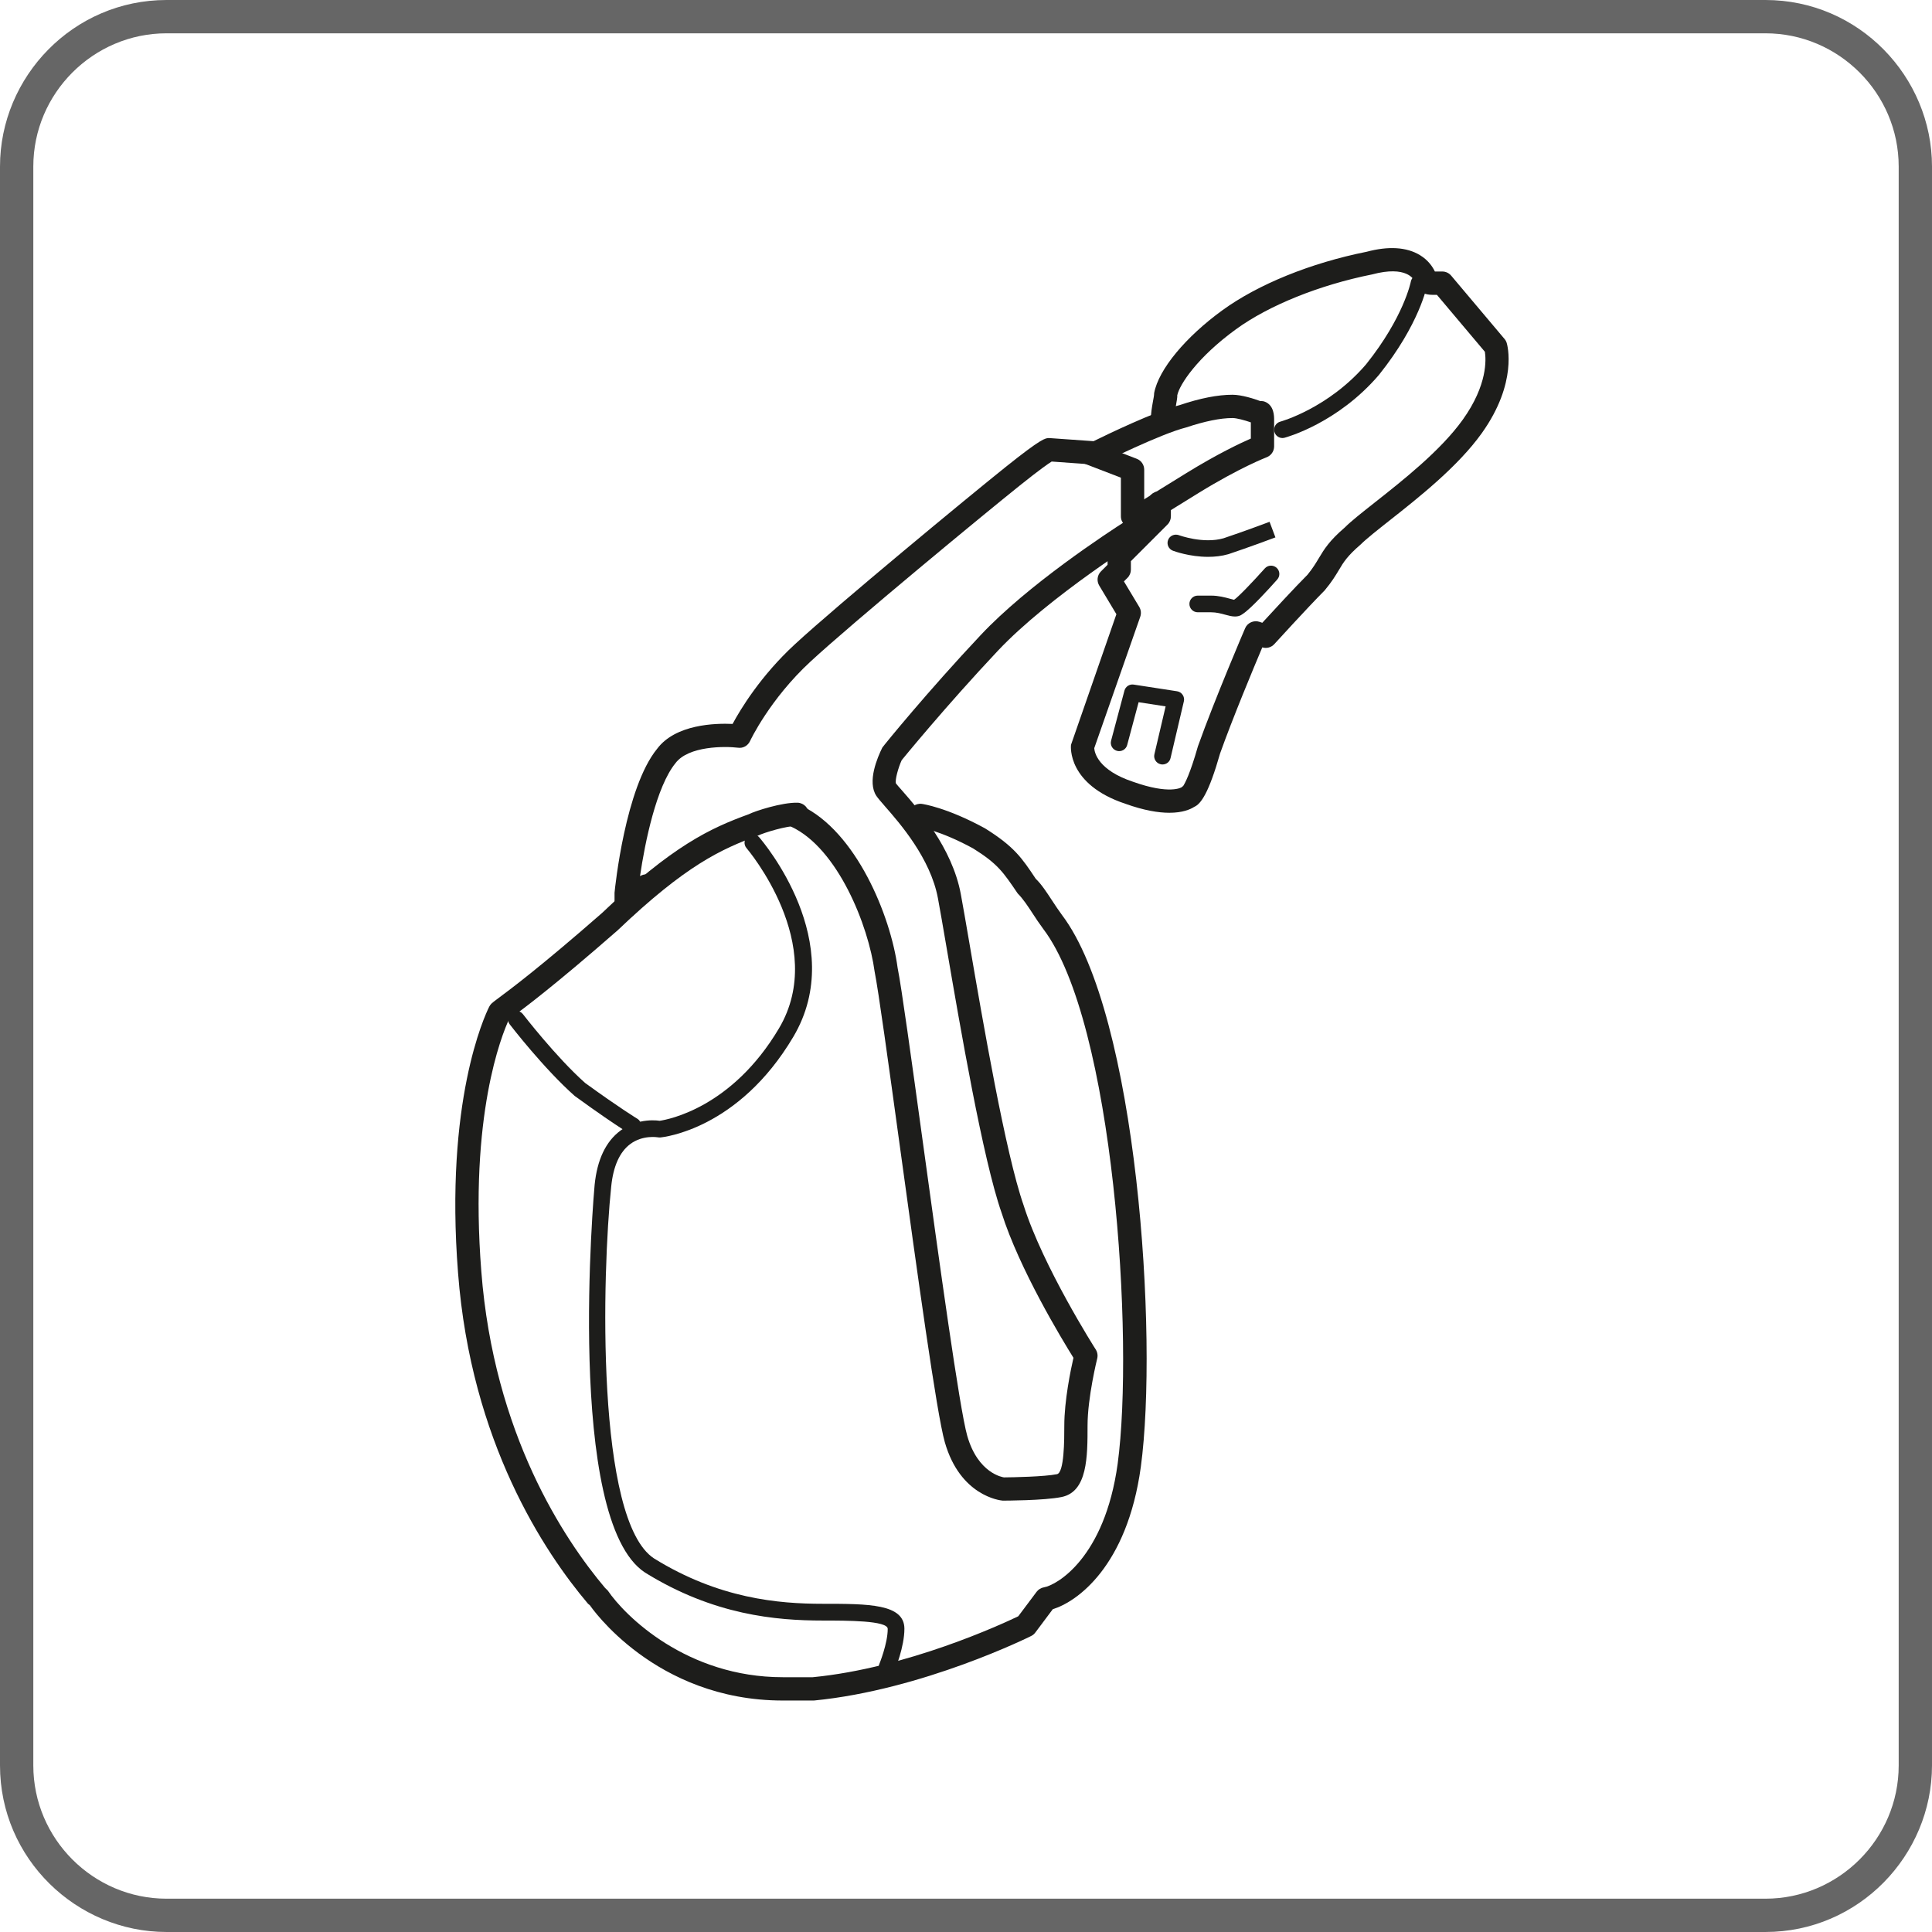
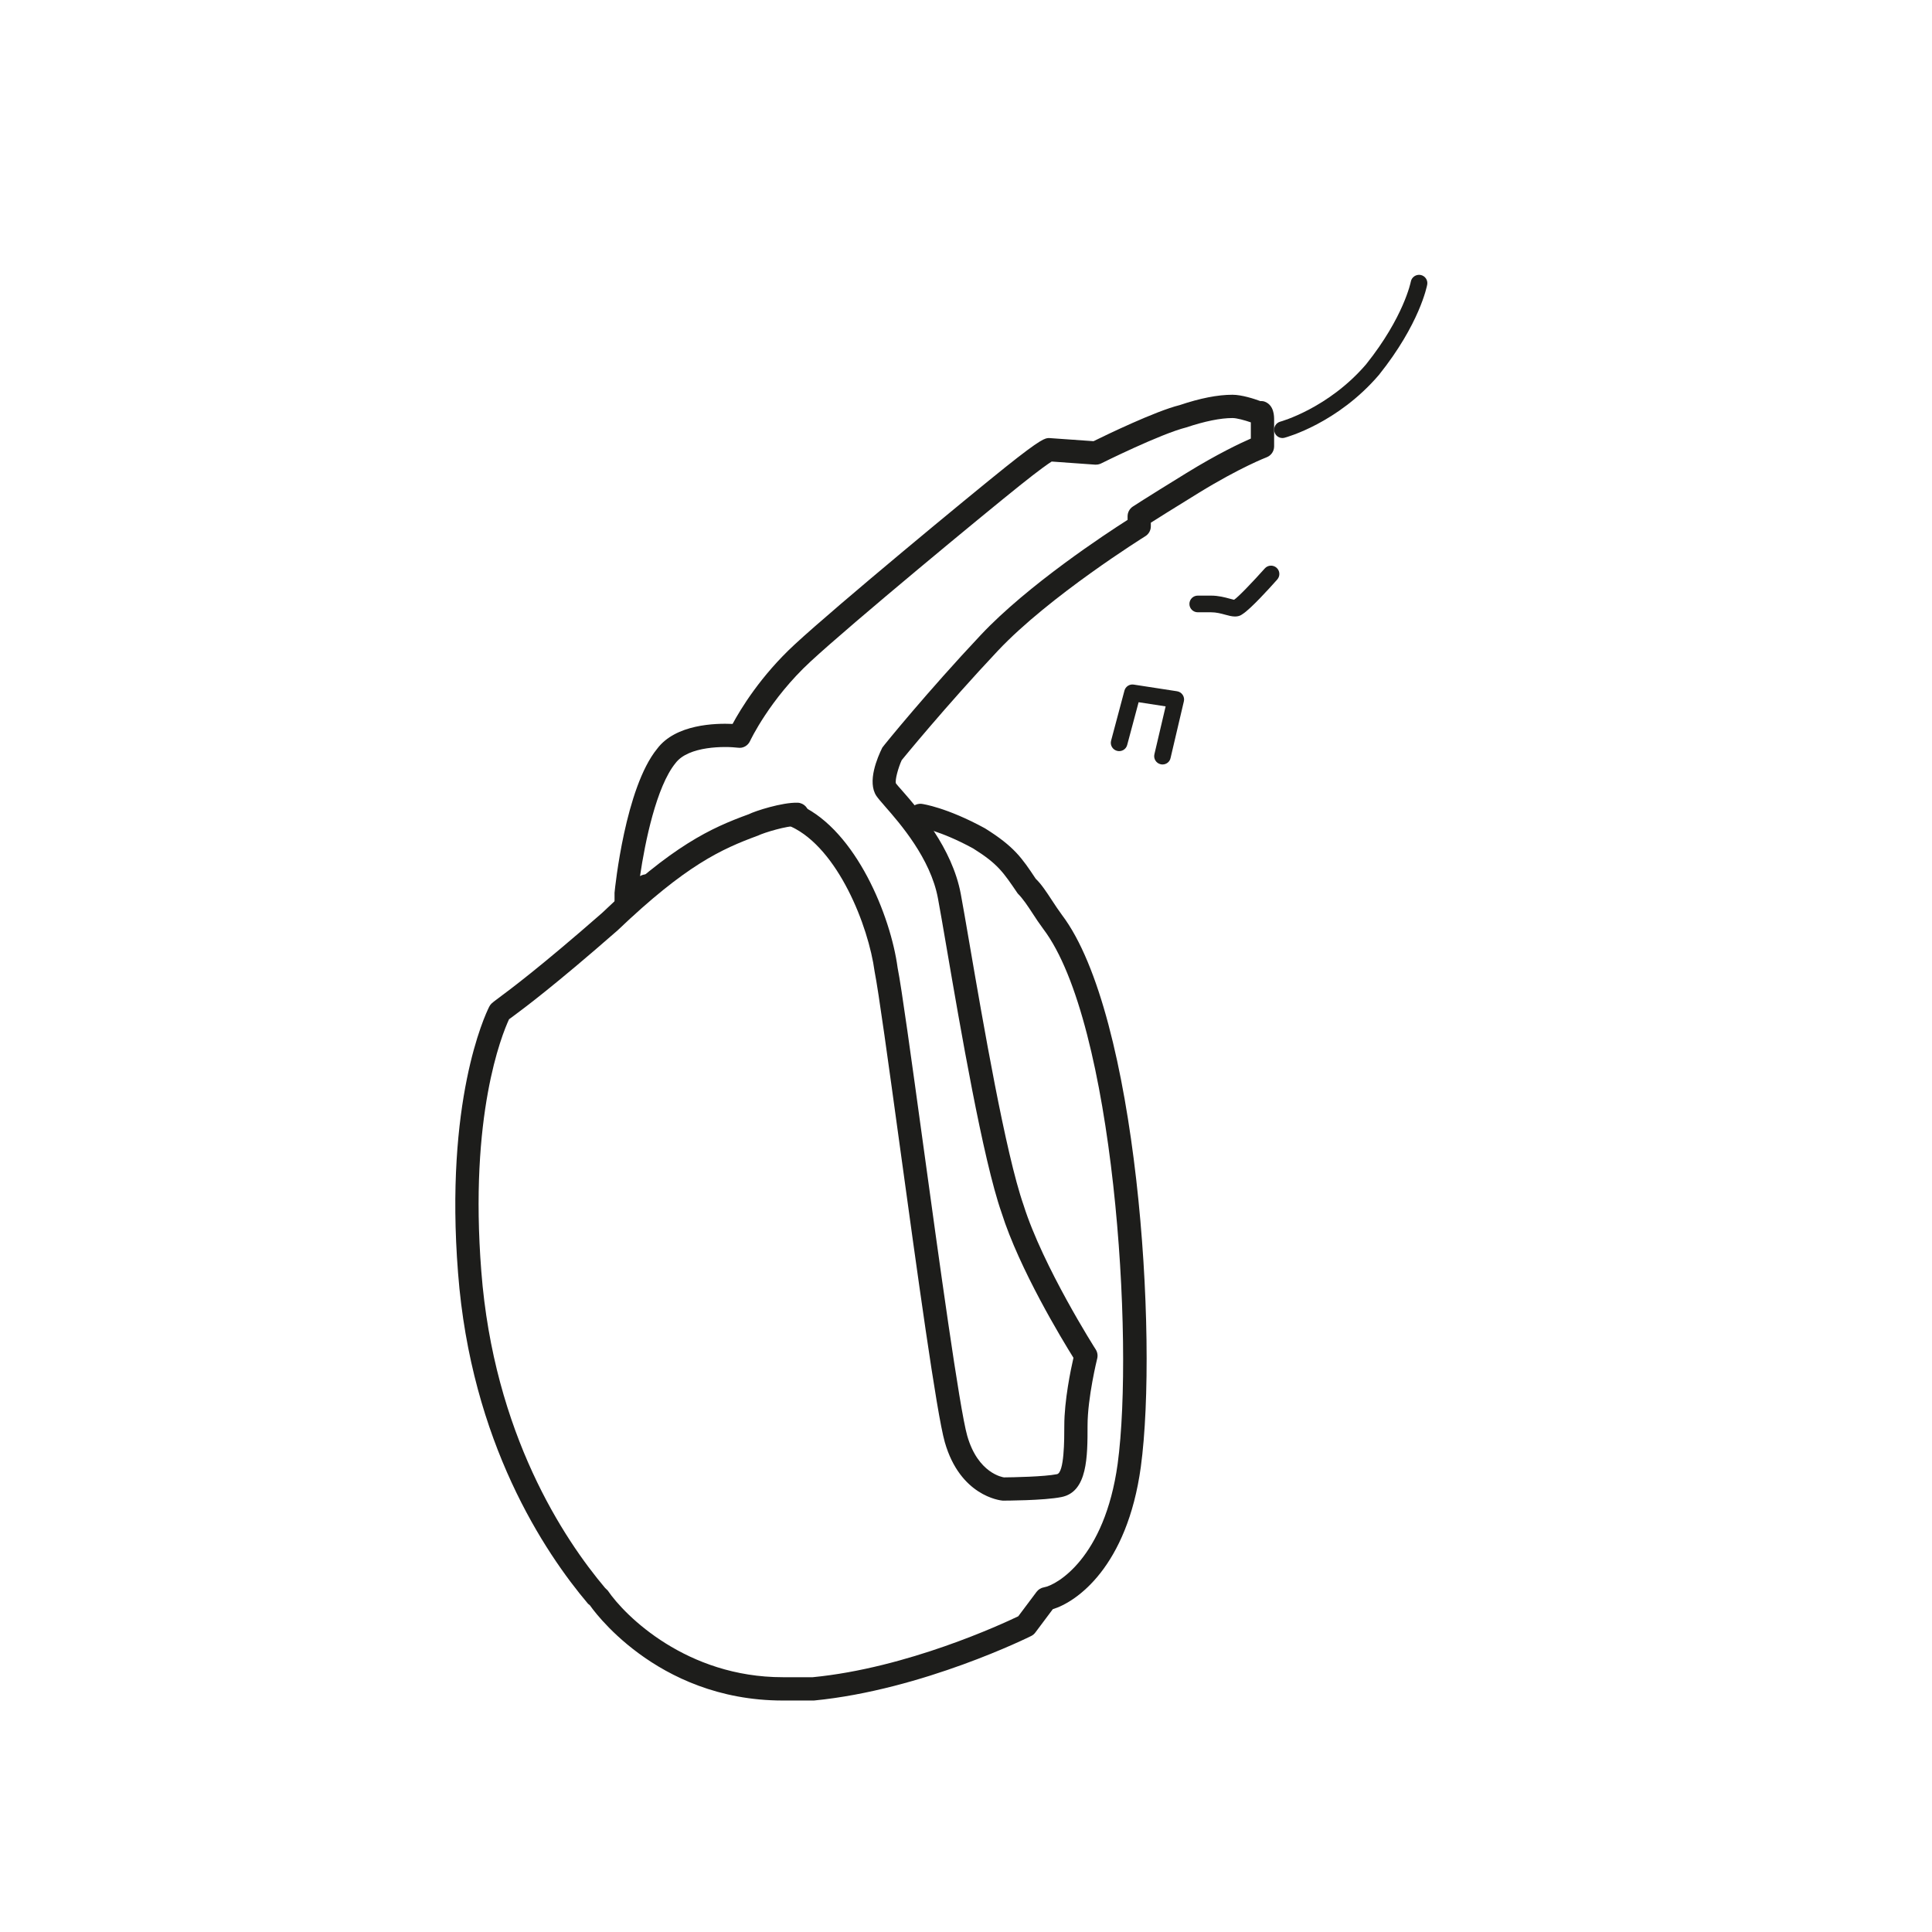
<svg xmlns="http://www.w3.org/2000/svg" version="1.1" id="grafica" x="0px" y="0px" width="58px" height="58px" viewBox="0 0 58 58" enable-background="new 0 0 58 58" xml:space="preserve">
-   <path fill="#666666" d="M53,1c2.2,0,4,1.8,4,4v48c0,2.2-1.8,4-4,4H5c-2.2,0-4-1.8-4-4V5c0-2.2,1.8-4,4-4H53 M53,0H5C2.2,0,0,2.3,0,5  v48c0,2.801,2.3,5,5,5h48c2.8,0,5-2.3,5-5V5C58,2.3,55.8,0,53,0L53,0z" />
  <g>
    <path fill="#1D1D1B" d="M34.9,22.95c-0.019,0-0.038-0.002-0.058-0.007c-0.134-0.031-0.218-0.166-0.186-0.3l0.337-1.437   l-0.811-0.125l-0.343,1.283c-0.034,0.134-0.172,0.213-0.306,0.177s-0.213-0.173-0.177-0.306l0.4-1.5   c0.032-0.124,0.153-0.203,0.279-0.183l1.3,0.2c0.069,0.011,0.13,0.049,0.169,0.107c0.039,0.058,0.053,0.129,0.036,0.197l-0.399,1.7   C35.117,22.873,35.014,22.95,34.9,22.95z" />
    <path fill="#1D1D1B" d="M37.077,18.508c-0.096,0-0.196-0.027-0.29-0.053c-0.127-0.035-0.271-0.074-0.431-0.074h-0.399   c-0.138,0-0.25-0.112-0.25-0.25s0.112-0.25,0.25-0.25h0.399c0.226,0,0.42,0.053,0.562,0.092c0.042,0.011,0.096,0.026,0.129,0.033   c0.114-0.069,0.566-0.541,0.923-0.941c0.092-0.104,0.25-0.111,0.353-0.021c0.104,0.092,0.112,0.25,0.021,0.353   c-0.237,0.268-0.797,0.883-1.039,1.037C37.235,18.489,37.158,18.508,37.077,18.508z" />
-     <path fill="#1D1D1B" d="M34,15.85c-0.193,0-0.35-0.157-0.35-0.35v-1.16l-1.076-0.414c-0.18-0.069-0.271-0.272-0.201-0.452   c0.069-0.181,0.271-0.271,0.453-0.201l1.3,0.5c0.135,0.052,0.224,0.182,0.224,0.327v1.4C34.35,15.693,34.193,15.85,34,15.85z" />
    <path fill="#1D1D1B" d="M38.5,13.15c-0.11,0-0.211-0.074-0.241-0.185c-0.036-0.133,0.043-0.271,0.177-0.307   c0.014-0.003,1.443-0.401,2.575-1.721c1.133-1.417,1.341-2.472,1.343-2.483c0.025-0.135,0.157-0.223,0.291-0.2   c0.136,0.025,0.226,0.155,0.201,0.29c-0.009,0.047-0.225,1.18-1.45,2.712c-1.242,1.449-2.767,1.868-2.831,1.885   C38.543,13.147,38.521,13.15,38.5,13.15z" />
-     <path fill="#1D1D1B" d="M35.105,24.4c-0.323,0-0.755-0.067-1.323-0.271c-1.741-0.58-1.636-1.72-1.63-1.768l1.363-3.922L33,17.58   c-0.083-0.138-0.062-0.314,0.053-0.428l0.197-0.197V16.7c0-0.093,0.036-0.182,0.103-0.248l1.098-1.098V15.1   c0-0.193,0.156-0.35,0.35-0.35s0.35,0.157,0.35,0.35v0.4c0,0.093-0.036,0.182-0.103,0.248l-1.098,1.098V17.1   c0,0.093-0.036,0.182-0.103,0.248l-0.106,0.106l0.46,0.766c0.054,0.089,0.064,0.198,0.03,0.296l-1.381,3.945   c0.01,0.135,0.116,0.659,1.161,1.007c1.111,0.397,1.461,0.168,1.464,0.165c0.015-0.015,0.029-0.027,0.045-0.037   c0.051-0.077,0.205-0.354,0.443-1.192c0.505-1.416,1.406-3.521,1.416-3.542c0.07-0.167,0.26-0.251,0.433-0.194l0.083,0.028   c0.302-0.33,0.976-1.061,1.358-1.443c0.158-0.193,0.254-0.354,0.342-0.501c0.159-0.265,0.309-0.515,0.777-0.917   c0.183-0.184,0.504-0.438,0.91-0.758c0.833-0.657,1.975-1.558,2.633-2.48c0.75-1.049,0.697-1.817,0.662-2.037l-1.44-1.709H43   c-0.403,0-0.55-0.269-0.55-0.45c-0.001,0.001-0.001,0.001-0.001,0.001c-0.016,0-0.209-0.444-1.26-0.163   c-1.583,0.317-3.102,0.931-4.083,1.645c-1.165,0.846-1.7,1.667-1.764,1.985c0.007,0.039-0.015,0.171-0.041,0.316   c-0.023,0.129-0.052,0.272-0.052,0.416c0,0.193-0.156,0.35-0.35,0.35s-0.35-0.157-0.35-0.35c0-0.187,0.032-0.374,0.062-0.542   c0.018-0.098,0.037-0.186,0.037-0.258c0.137-0.721,0.955-1.691,2.044-2.483c1.075-0.782,2.655-1.424,4.337-1.76   c0.65-0.173,1.196-0.143,1.598,0.101c0.249,0.151,0.382,0.351,0.449,0.492l0.222,0c0.104,0,0.201,0.046,0.268,0.125l1.601,1.9   c0.031,0.037,0.054,0.079,0.067,0.125c0.015,0.048,0.337,1.182-0.75,2.704c-0.717,1.003-1.903,1.939-2.77,2.622   c-0.373,0.295-0.695,0.549-0.869,0.722c-0.401,0.346-0.512,0.53-0.65,0.763c-0.104,0.173-0.216,0.36-0.428,0.613   c-0.517,0.52-1.509,1.61-1.51,1.611c-0.092,0.101-0.233,0.14-0.362,0.099c-0.266,0.628-0.887,2.12-1.267,3.184   c-0.339,1.189-0.576,1.518-0.776,1.604C35.732,24.3,35.499,24.4,35.105,24.4z" />
    <path fill="#1D1D1B" d="M30.1,45.05c-0.086-0.007-1.276-0.145-1.736-1.754c-0.247-0.861-0.834-5.137-1.353-8.91   c-0.341-2.481-0.636-4.625-0.754-5.217c-0.185-1.382-1.105-3.699-2.505-4.352c-0.175-0.082-0.251-0.29-0.169-0.465   c0.083-0.175,0.292-0.249,0.465-0.169c1.654,0.772,2.691,3.313,2.899,4.871c0.119,0.591,0.415,2.744,0.758,5.237   c0.49,3.563,1.1,7.999,1.332,8.812c0.324,1.135,1.072,1.245,1.103,1.249c0.284-0.002,1.209-0.02,1.591-0.096   c0.22-0.044,0.22-1.034,0.22-1.457c0-0.752,0.193-1.681,0.275-2.037c-0.337-0.54-1.623-2.658-2.159-4.357   c-0.56-1.598-1.242-5.578-1.65-7.957c-0.108-0.63-0.197-1.149-0.26-1.484c-0.224-1.198-1.144-2.249-1.586-2.754   c-0.125-0.143-0.217-0.251-0.261-0.316c-0.282-0.423,0.031-1.155,0.178-1.451c0.055-0.08,1.368-1.693,2.958-3.383   c1.41-1.499,3.758-3.041,4.405-3.453V15.5c0-0.117,0.058-0.226,0.155-0.291c0,0,0.302-0.202,1.61-1.007   c0.926-0.57,1.603-0.891,1.935-1.036v-0.486c-0.184-0.064-0.422-0.13-0.551-0.13c-0.361,0-0.829,0.095-1.39,0.282   c-0.778,0.196-2.536,1.072-2.554,1.081c-0.057,0.028-0.118,0.039-0.182,0.036l-1.302-0.093c-0.099,0.062-0.354,0.237-0.954,0.717   c-1.074,0.859-5.005,4.105-6.282,5.284c-1.229,1.134-1.814,2.377-1.819,2.39c-0.064,0.138-0.208,0.223-0.361,0.2   c-0.39-0.047-1.487-0.057-1.877,0.463c-0.573,0.701-0.917,2.377-1.065,3.392c0.01-0.005,0.019-0.01,0.029-0.015   c0.174-0.088,0.383-0.016,0.469,0.157c0.086,0.173,0.016,0.383-0.157,0.469c-0.286,0.143-0.443,0.442-0.444,0.446   c-0.074,0.144-0.235,0.22-0.394,0.18c-0.157-0.038-0.268-0.177-0.268-0.339v-0.4c0.015-0.162,0.324-3.153,1.279-4.321   c0.554-0.739,1.747-0.769,2.265-0.746c0.234-0.435,0.838-1.439,1.869-2.39c1.287-1.188,5.24-4.453,6.319-5.316   c1.096-0.876,1.199-0.876,1.318-0.876l1.33,0.094c0.376-0.185,1.851-0.9,2.585-1.083c0.614-0.207,1.142-0.311,1.585-0.311   c0.281,0,0.661,0.125,0.837,0.19c0.062-0.003,0.103,0.005,0.146,0.023c0.268,0.112,0.268,0.432,0.268,0.537v0.8   c0,0.146-0.09,0.276-0.227,0.328c-0.008,0.003-0.791,0.302-2.04,1.07c-0.815,0.502-1.235,0.766-1.434,0.893V15.8   c0,0.121-0.062,0.233-0.165,0.297c-0.028,0.018-2.881,1.796-4.43,3.442c-1.573,1.672-2.871,3.265-2.884,3.281   c-0.103,0.225-0.207,0.596-0.173,0.699c0.026,0.037,0.101,0.119,0.198,0.23c0.483,0.552,1.488,1.7,1.748,3.086   c0.063,0.337,0.153,0.86,0.262,1.495c0.405,2.357,1.082,6.302,1.625,7.854c0.582,1.843,2.148,4.303,2.164,4.327   c0.052,0.081,0.068,0.18,0.045,0.273c-0.003,0.012-0.29,1.17-0.29,2.015c0,0.932,0,1.987-0.781,2.143   C31.341,45.049,30.15,45.05,30.1,45.05z" />
    <path fill="#1D1D1B" d="M23.5,51.051c-3.846,0-5.772-2.832-5.792-2.86l-0.054-0.044c-1.304-1.541-3.513-4.847-3.903-9.934   c-0.403-5.143,0.797-7.715,0.936-7.991c0.017-0.034,0.039-0.065,0.066-0.092c0.027-0.027,0.094-0.08,0.215-0.169   c0.338-0.251,1.238-0.918,3.102-2.549c2.135-2.036,3.261-2.55,4.411-2.969c0.19-0.097,0.999-0.358,1.465-0.345   c0.193,0.008,0.343,0.171,0.336,0.364c-0.008,0.193-0.18,0.328-0.364,0.336c-0.285-0.012-0.981,0.198-1.161,0.287   c-1.111,0.408-2.167,0.891-4.215,2.844c-1.896,1.66-2.812,2.339-3.157,2.595c-0.043,0.032-0.077,0.057-0.103,0.075   c-0.22,0.476-1.199,2.886-0.833,7.561c0.375,4.891,2.491,8.059,3.718,9.513l0.078,0.075c0.517,0.764,2.371,2.603,5.254,2.603h0.9   c2.841-0.276,5.685-1.596,6.17-1.829l0.55-0.734c0.054-0.072,0.134-0.121,0.224-0.136c0.367-0.061,1.818-0.866,2.21-3.706   c0.501-3.711-0.112-13.26-2.233-16.058c-0.118-0.158-0.221-0.314-0.319-0.465c-0.154-0.235-0.287-0.438-0.449-0.601   c-0.438-0.645-0.6-0.89-1.337-1.351c-1-0.546-1.632-0.643-1.638-0.644c-0.19-0.028-0.324-0.205-0.296-0.396   c0.027-0.191,0.203-0.322,0.393-0.298c0.03,0.004,0.751,0.108,1.896,0.734c0.883,0.551,1.11,0.893,1.523,1.514   c0.169,0.16,0.327,0.402,0.495,0.659c0.091,0.139,0.186,0.283,0.293,0.428c2.258,2.979,2.896,12.665,2.367,16.573   c-0.413,2.998-1.928,4.051-2.642,4.268l-0.525,0.701c-0.032,0.043-0.074,0.079-0.123,0.103c-0.032,0.017-3.257,1.621-6.523,1.938   L23.5,51.051z" />
-     <path fill="#1D1D1B" d="M26.625,50.312c-0.032,0-0.064-0.006-0.096-0.02c-0.127-0.053-0.188-0.198-0.135-0.326   c0.002-0.006,0.256-0.623,0.256-1.066c0-0.25-1.221-0.25-1.95-0.25c-1.401,0-3.273-0.163-5.332-1.438   c-2.417-1.571-1.528-11.54-1.517-11.64c0.076-0.757,0.336-1.306,0.776-1.631c0.021-0.015,0.041-0.029,0.062-0.043   c-0.235-0.151-0.702-0.463-1.436-0.997c-0.926-0.821-1.91-2.097-1.951-2.15c-0.084-0.109-0.063-0.267,0.046-0.351   c0.109-0.085,0.266-0.065,0.351,0.046c0.01,0.013,0.997,1.292,1.868,2.066c1.056,0.766,1.558,1.068,1.562,1.071   c0.039,0.023,0.068,0.055,0.089,0.091c0.268-0.059,0.492-0.042,0.586-0.027c0.25-0.037,2.167-0.388,3.582-2.776   c1.488-2.511-0.949-5.38-0.974-5.409c-0.09-0.104-0.079-0.262,0.025-0.353c0.105-0.09,0.263-0.08,0.353,0.025   c0.111,0.128,2.699,3.168,1.026,5.992c-1.646,2.777-3.897,3.013-3.993,3.021c-0.022,0.003-0.047,0-0.072-0.004   c-0.002,0.001-0.452-0.081-0.831,0.203c-0.318,0.238-0.51,0.667-0.571,1.275c-0.272,2.583-0.472,10.023,1.288,11.166   c1.947,1.205,3.729,1.36,5.064,1.36c1.369,0,2.45,0,2.45,0.75c0,0.544-0.282,1.229-0.294,1.258   C26.816,50.255,26.723,50.312,26.625,50.312z M36.268,16.717c-0.559,0-1.029-0.173-1.056-0.184   c-0.129-0.048-0.194-0.192-0.146-0.321c0.049-0.13,0.193-0.191,0.322-0.147c0.007,0.003,0.735,0.27,1.344,0.094   c0.586-0.195,1.38-0.493,1.381-0.494l0.176,0.468c0,0-0.805,0.302-1.409,0.503C36.675,16.695,36.466,16.717,36.268,16.717z" />
  </g>
</svg>